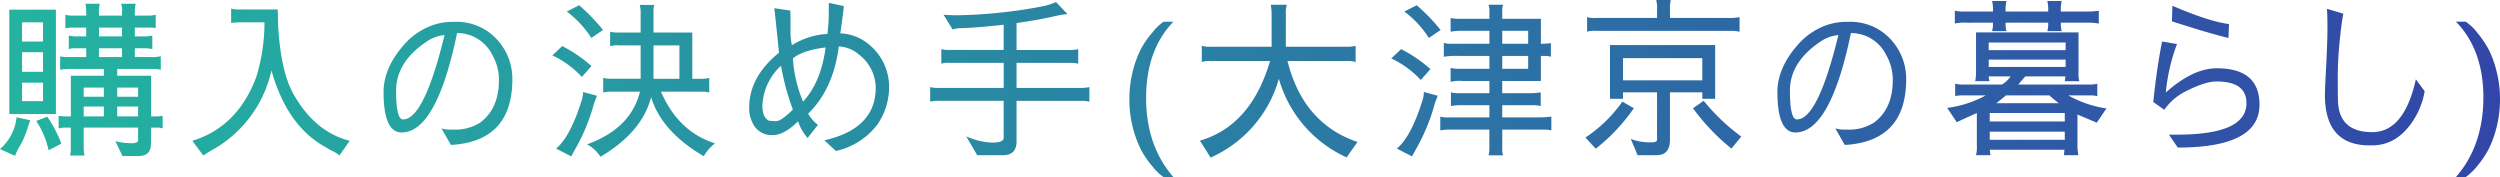
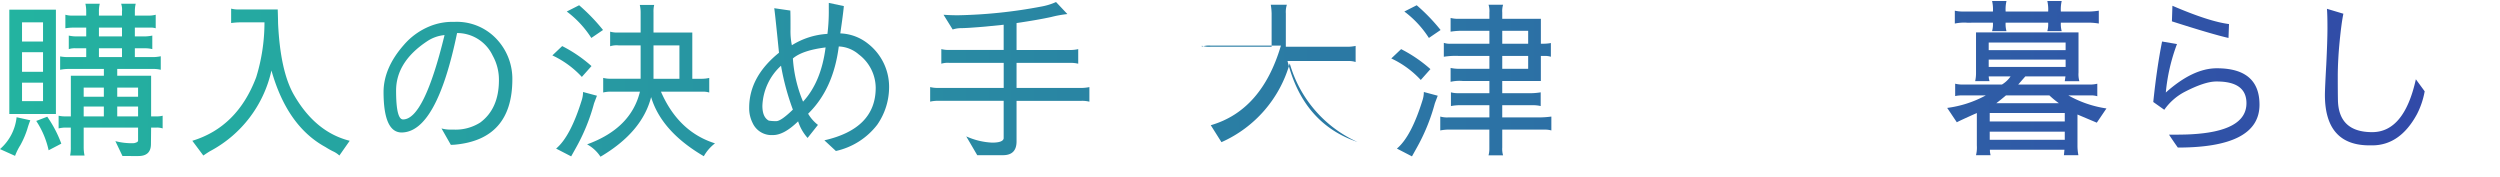
<svg xmlns="http://www.w3.org/2000/svg" width="531.236" height="37.62" viewBox="0 0 531.236 37.62">
  <defs>
    <style>.cls-1{fill:url(#新規グラデーションスウォッチ_1);}</style>
    <linearGradient id="新規グラデーションスウォッチ_1" y1="18.81" x2="531.236" y2="18.81" gradientUnits="userSpaceOnUse">
      <stop offset="0" stop-color="#23b4a0" />
      <stop offset="1" stop-color="#3246a8" />
    </linearGradient>
  </defs>
  <g id="レイヤー_2" data-name="レイヤー 2">
    <g id="レイヤー_1-2" data-name="レイヤー 1">
      <path class="cls-1" d="M0,31.68a10.421,10.421,0,0,0,3.527-6.768l2.916.648A17.978,17.978,0,0,0,5.8,27.432a18.9,18.9,0,0,1-1.477,3.42A12.126,12.126,0,0,0,3.2,33.12Zm11.88-7.452h-9.9V2.052h9.9ZM4.68,8.82H9.144V4.752H4.68Zm4.464,2.268H4.68v4.176H9.144Zm0,6.48H4.68v3.924H9.144Zm1.188,14.364A18.324,18.324,0,0,0,7.7,25.7l2.341-.9a25.167,25.167,0,0,1,2.987,5.724Zm14.184-1.944a13.43,13.43,0,0,0,3.96.432q.864-.18.864-.54V27.108H17.783v4.14a8.406,8.406,0,0,0,.181,1.8H14.9a8.106,8.106,0,0,0,.145-1.8v-4.14H14.04a6.528,6.528,0,0,0-1.584.18v-2.7a5.951,5.951,0,0,0,1.3.144h1.3v-8.64h7.019v-1.44H14.615a8.659,8.659,0,0,0-1.836.18V11.988a9.3,9.3,0,0,0,1.836.144h3.708V10.26H16.164a4.178,4.178,0,0,0-1.549.18V7.56a7.582,7.582,0,0,0,1.8.18h1.907V5.868H15.8a10.548,10.548,0,0,0-1.908.144V3.132a5.033,5.033,0,0,0,1.62.18h2.807V2.448A7.149,7.149,0,0,0,18.144.792H21.2a6.589,6.589,0,0,0-.18,1.656v.864h4.9V2.448A3.767,3.767,0,0,0,25.739.792h3.1a6.539,6.539,0,0,0-.181,1.656v.864h2.773a5.63,5.63,0,0,0,1.656-.18v2.88a2.961,2.961,0,0,0-1.044-.144H28.655V7.74h1.872a8.652,8.652,0,0,0,1.836-.18v2.88a6.054,6.054,0,0,0-1.475-.18H28.655v1.872h3.6a8.386,8.386,0,0,0,1.908-.18v2.88a6.069,6.069,0,0,0-1.476-.18H24.911v1.44h7.2v8.64h1.368a4.472,4.472,0,0,0,1.081-.144v2.7a3.921,3.921,0,0,0-1.3-.18H32.111l-.036,3.564q-.035,2.484-2.664,2.484H26.027ZM17.783,18.612v1.944h4.284V18.612Zm4.284,4.032H17.783v2.088h4.284ZM21.023,7.74h4.9V5.868h-4.9Zm4.9,4.392V10.26h-4.9v1.872Zm-1.009,8.424H29.34V18.612H24.911Zm4.429,4.176V22.644H24.911v2.088Z" />
      <path class="cls-1" d="M72.115,33.048a5.107,5.107,0,0,0-1.368-.9,16.555,16.555,0,0,1-1.584-.9Q61.027,26.82,57.68,14.976a25.664,25.664,0,0,1-12.96,17.1q-.4.216-1.513.972l-2.34-3.132Q50.443,27,54.439,16.416A39.39,39.39,0,0,0,56.2,4.752H51.6a15.043,15.043,0,0,0-2.485.144V1.836a6.369,6.369,0,0,0,1.62.18h8.281q.072,2.2.071,2.88.468,10.188,3.349,15.228Q67,28.08,74.312,29.916Z" />
      <path class="cls-1" d="M93.815,27.288a6.876,6.876,0,0,0,1.692.252h.9a9.765,9.765,0,0,0,5.653-1.512q3.958-2.95,3.96-9a10.506,10.506,0,0,0-1.332-5.22A8.357,8.357,0,0,0,97.127,7.02Q92.771,28.08,85.355,28.152q-3.852,0-3.852-8.64.036-5.112,4.32-9.972a14.419,14.419,0,0,1,5.508-3.96,12.712,12.712,0,0,1,4.9-.936h.4a11.579,11.579,0,0,1,9.324,4.14,12.3,12.3,0,0,1,2.916,8.136q-.036,12.709-12.24,13.824c-.359.024-.636.036-.828.036ZM90.684,8.82q-6.517,4.356-6.517,10.44,0,6.122,1.477,6.12,4.462,0,8.819-17.928A8,8,0,0,0,90.684,8.82Z" />
      <path class="cls-1" d="M123.639,16.344a20.152,20.152,0,0,0-6.265-4.572l2.088-1.98a29.292,29.292,0,0,1,6.228,4.248ZM121.37,33.228l-3.2-1.656q3.06-2.556,5.473-10.368a5.69,5.69,0,0,0,.252-1.656l2.952.792-.613,1.62a40.957,40.957,0,0,1-3.959,9.648Zm4.284-25.164a21.388,21.388,0,0,0-5.219-5.616l2.627-1.332a39.538,39.538,0,0,1,5.077,5.256Zm13.212-1.152h8.244V16.74h1.98a6.98,6.98,0,0,0,1.62-.18v3.1a4.116,4.116,0,0,0-1.3-.18H140.45q3.708,8.532,11.485,10.98a8.949,8.949,0,0,0-2.376,2.736q-9-5.256-11.2-12.564Q136.454,28.08,127.6,33.3a7.971,7.971,0,0,0-2.845-2.628q9.324-3.382,11.232-11.2h-6.192a6.993,6.993,0,0,0-1.62.18v-3.1a6.162,6.162,0,0,0,1.62.18h6.336V9.648h-4.644a4.51,4.51,0,0,0-1.836.18v-3.1a5.6,5.6,0,0,0,1.836.18h4.644V2.664a6.98,6.98,0,0,0-.18-1.62h3.061a5.793,5.793,0,0,0-.145,1.548Zm5.508,9.828V9.648h-5.508V16.74Z" />
      <path class="cls-1" d="M167.979,6.192a14.779,14.779,0,0,0,.289,3.42A16.044,16.044,0,0,1,175.827,7.2a39.169,39.169,0,0,0,.288-4.5V.612l3.2.684q-.18,1.909-.756,5.8a9.945,9.945,0,0,1,5.905,2.2,11.625,11.625,0,0,1,4.464,9.324,14.011,14.011,0,0,1-2.521,7.884,15.185,15.185,0,0,1-8.783,5.58l-2.448-2.268q10.906-2.484,10.908-11.16a8.968,8.968,0,0,0-3.6-7.092,6.905,6.905,0,0,0-4.248-1.692q-1.152,9.072-6.515,14.292a8.251,8.251,0,0,0,2.088,2.376l-2.2,2.772a9.8,9.8,0,0,1-2.015-3.528q-2.989,2.916-5.329,2.916H164.2a4.4,4.4,0,0,1-4.284-2.592,6.934,6.934,0,0,1-.72-3.2q0-6.588,6.336-11.7l-.359-3.564q-.54-5.256-.649-5.9l3.42.5q.036.972.036,2.736Zm-4.608,19.44a9.045,9.045,0,0,0,1.584.108q1.008,0,3.528-2.448a52.24,52.24,0,0,1-2.519-9.324,12.131,12.131,0,0,0-3.96,8.5Q162,24.912,163.371,25.632ZM175.432,10.08q-4.932.614-6.949,2.34a28.52,28.52,0,0,0,2.161,9.18Q174.495,17.424,175.432,10.08Z" />
      <path class="cls-1" d="M216.011,30.06q0,2.916-2.881,2.916h-5.472l-2.34-4a15.015,15.015,0,0,0,5.508,1.332q2.3,0,2.448-.9V21.42h-14a6.983,6.983,0,0,0-1.621.18V18.5a6.155,6.155,0,0,0,1.728.18h13.9V13.356H201.683a4.627,4.627,0,0,0-1.657.18v-3.1a6.457,6.457,0,0,0,1.693.18h11.555V5.256l-3.96.4q-3.815.324-5.112.324a5.813,5.813,0,0,0-1.764.288l-1.944-3.132q1.478.108,3.1.108A104.713,104.713,0,0,0,221.23,1.4,13.253,13.253,0,0,0,224.4.432l2.413,2.556a24.262,24.262,0,0,0-3.384.612q-2.773.614-7.416,1.3V10.62h11.195a7.552,7.552,0,0,0,1.908-.18v3.1a6.5,6.5,0,0,0-1.692-.18H216.011v5.328h13.571a8.972,8.972,0,0,0,1.908-.18v3.1a6.251,6.251,0,0,0-1.692-.18H216.011Z" />
-       <path class="cls-1" d="M239.983,21.1a23.734,23.734,0,0,1,.756-6.048A21.8,21.8,0,0,1,242.5,10.3a18.636,18.636,0,0,1,2.376-3.384,10.183,10.183,0,0,1,2.376-2.3h2.088q-5.8,6.012-5.8,16.2,0,10.152,5.8,16.812h-2.088a10.1,10.1,0,0,1-2.376-2.3A18.1,18.1,0,0,1,242.5,31.9a22.792,22.792,0,0,1-1.764-4.752A23.728,23.728,0,0,1,239.983,21.1Z" />
-       <path class="cls-1" d="M273.231,9.936H286.3a8.275,8.275,0,0,0,1.763-.18v3.42a4.875,4.875,0,0,0-1.475-.216h-13Q276.9,26.244,288.46,30.168l-2.305,3.276a26.15,26.15,0,0,1-14.4-16.7,26.006,26.006,0,0,1-14.508,16.74l-2.269-3.6q10.836-3.132,14.905-16.92H257.212a4.915,4.915,0,0,0-1.836.216V9.72a4.915,4.915,0,0,0,1.836.216h13V2.88a12.7,12.7,0,0,0-.181-1.872h3.42a5.087,5.087,0,0,0-.216,1.872Z" />
+       <path class="cls-1" d="M273.231,9.936H286.3a8.275,8.275,0,0,0,1.763-.18v3.42a4.875,4.875,0,0,0-1.475-.216h-13Q276.9,26.244,288.46,30.168a26.15,26.15,0,0,1-14.4-16.7,26.006,26.006,0,0,1-14.508,16.74l-2.269-3.6q10.836-3.132,14.905-16.92H257.212a4.915,4.915,0,0,0-1.836.216V9.72a4.915,4.915,0,0,0,1.836.216h13V2.88a12.7,12.7,0,0,0-.181-1.872h3.42a5.087,5.087,0,0,0-.216,1.872Z" />
      <path class="cls-1" d="M301.906,16.992a20.137,20.137,0,0,0-6.264-4.572l2.087-1.98a29.3,29.3,0,0,1,6.229,4.248Zm-1.872,16.236-3.2-1.656q3.059-2.556,5.472-10.368a5.657,5.657,0,0,0,.252-1.656l2.952.792-.612,1.62a40.913,40.913,0,0,1-3.96,9.648Zm3.6-25.164a21.393,21.393,0,0,0-5.22-5.616l2.628-1.332a39.471,39.471,0,0,1,5.076,5.256ZM319.4,1.008a4.6,4.6,0,0,0-.18,1.656V4h8.208V9.288h.576a7.9,7.9,0,0,0,1.548-.144V12.06a4.342,4.342,0,0,0-1.3-.18h-.828v5.328h-8.208V19.8h5.364a14.332,14.332,0,0,0,2.808-.18v2.916a6.706,6.706,0,0,0-1.621-.18h-6.551v2.592h7.488a19.784,19.784,0,0,0,2.952-.18V27.72a4.989,4.989,0,0,0-1.4-.18h-9.036v3.816a4.6,4.6,0,0,0,.18,1.656h-3.1a4.954,4.954,0,0,0,.18-1.332V27.54H308.1a9.239,9.239,0,0,0-2.052.18V24.768a5.325,5.325,0,0,0,1.727.18h8.713V22.356h-5.868a10.811,10.811,0,0,0-2.305.18V19.62a5.687,5.687,0,0,0,1.621.18h6.552V17.208H310.8a8.113,8.113,0,0,0-2.556.18V14.436a8.4,8.4,0,0,0,2.052.18h6.192V11.88h-6.624a15.953,15.953,0,0,0-3.06.18V9.108a4.123,4.123,0,0,0,1.584.18h8.1V6.552h-5.4a14.6,14.6,0,0,0-2.844.18V3.816A6.534,6.534,0,0,0,309.9,4h6.589V2.664a4.623,4.623,0,0,0-.18-1.656Zm-.18,5.544V9.288h5.507V6.552Zm5.507,5.328h-5.507v2.736h5.507Z" />
-       <path class="cls-1" d="M347.187,23a39.683,39.683,0,0,1-8.1,8.6l-2.195-2.376a29.039,29.039,0,0,0,7.847-7.632ZM367.274,3.816a10.029,10.029,0,0,0,2.376-.18v3.1a8.614,8.614,0,0,0-2.088-.18H339.05a5.265,5.265,0,0,0-1.8.18v-3.1a5.238,5.238,0,0,0,1.8.18h13.068v-1.8A6.744,6.744,0,0,0,351.938,0h3.1a7.161,7.161,0,0,0-.18,2.052V3.816Zm-19.3,29.16-1.441-3.456a11.261,11.261,0,0,0,4.464.72q1.116,0,1.116-.54V19.62h-7.236v1.368H342.11V9.576h22.356V20.988H361.73V19.62h-6.876V29.7q0,3.276-2.844,3.276ZM361.73,17.064V12.348H344.882v4.716Zm6.192,14.508A45.142,45.142,0,0,1,359.75,23l2.269-1.584a42.91,42.91,0,0,0,7.991,7.6Z" />
-       <path class="cls-1" d="M390,27.288a6.876,6.876,0,0,0,1.691.252h.9a9.762,9.762,0,0,0,5.652-1.512q3.96-2.95,3.96-9a10.5,10.5,0,0,0-1.332-5.22,8.354,8.354,0,0,0-7.56-4.788q-4.358,21.06-11.772,21.132-3.852,0-3.852-8.64.036-5.112,4.32-9.972a14.419,14.419,0,0,1,5.508-3.96,12.7,12.7,0,0,1,4.9-.936h.4a11.581,11.581,0,0,1,9.324,4.14,12.31,12.31,0,0,1,2.916,8.136q-.037,12.709-12.24,13.824-.54.036-.828.036ZM386.866,8.82q-6.517,4.356-6.516,10.44,0,6.122,1.476,6.12,4.464,0,8.82-17.928A8,8,0,0,0,386.866,8.82Z" />
      <path class="cls-1" d="M441.452,24.336v6.588a10.39,10.39,0,0,0,.181,1.98v.072h-3.061l.109-1.152h-15.84a4.782,4.782,0,0,0,.143,1.152h-3.095a6.539,6.539,0,0,0,.179-2.052V24.012q-4.176,1.872-4.248,1.98l-2.051-3.06a23.442,23.442,0,0,0,8.208-2.664h-4.968a7.221,7.221,0,0,0-1.548.144V17.784a6.044,6.044,0,0,0,1.548.18H425.4a5.94,5.94,0,0,0,1.836-1.728h-4.643a3.408,3.408,0,0,0,.18,1.008h-3.061a7.67,7.67,0,0,0,.181-1.764v-8.6h21.78v8.532a5.428,5.428,0,0,0,.18,1.836h-3.1l.143-1.008h-8.532l-1.511,1.728h15.263a6.313,6.313,0,0,0,1.548-.18v2.664a4.423,4.423,0,0,0-1.476-.18h-4.679a23.373,23.373,0,0,0,8.1,2.772l-2.051,3.024ZM418.017,4.824a9.8,9.8,0,0,0-2.628.18V2.268a7.194,7.194,0,0,0,1.727.18h6.372a7.936,7.936,0,0,0-.179-2.232h3.059a7.684,7.684,0,0,0-.18,2.232h9.037a7.961,7.961,0,0,0-.18-2.232H438.1a7.7,7.7,0,0,0-.179,2.232h5.22a14.938,14.938,0,0,0,2.843-.18V5a13.451,13.451,0,0,0-2.735-.18h-5.328a5.671,5.671,0,0,0,.179,1.8h-3.059a5.491,5.491,0,0,0,.18-1.8h-9.037a5.661,5.661,0,0,0,.18,1.8h-3.059a5.472,5.472,0,0,0,.179-1.8Zm4.572,5.832h16.344V9.036H422.589Zm0,3.564h16.344V12.672H422.589Zm.216,11.592h15.948v-1.8H422.805Zm0,3.888h15.948V27.972H422.805Zm14.687-7.776a19.1,19.1,0,0,1-2.015-1.656h-9.216q-.974.83-2.053,1.656Z" />
      <path class="cls-1" d="M471.06,14.508q9.071,0,9.071,7.74,0,9.108-17.352,9.108-.972-1.368-1.872-2.736,3.1,0,4.428-.072,12.024-.574,12.024-6.624,0-4.608-6.3-4.608h-.109q-2.484,0-6.84,2.268a12.18,12.18,0,0,0-4.212,3.744l-2.339-1.656q.754-7.272,1.872-12.852l3.168.54a39.425,39.425,0,0,0-2.376,10.3Q465.981,14.508,471.06,14.508Zm2.483-6.444q-3.492-.792-12.023-3.528l.107-3.312q7.777,3.348,12.024,3.888Z" />
      <path class="cls-1" d="M503.5,30.888q-9.432,0-9.469-10.656,0-1.4.288-6.48.252-5.112.252-7.812t-.107-4.068l3.492,1.044q-.4,1.872-.792,5.868t-.4,7.38q0,3.384.036,5.184.18,6.732,7.272,6.732,6.8,0,9.287-11.232l1.872,2.556a17.168,17.168,0,0,1-1.62,4.824q-3.6,6.66-9.539,6.66Z" />
-       <path class="cls-1" d="M531.236,21.1a23.728,23.728,0,0,1-.756,6.048,22.064,22.064,0,0,1-1.692,4.608,21.705,21.705,0,0,1-2.412,3.564,12.994,12.994,0,0,1-2.412,2.3h-2.088q5.76-6.588,5.832-16.812v-.036q0-10.188-5.832-16.164h2.088a10.956,10.956,0,0,1,2.448,2.34,22.518,22.518,0,0,1,2.376,3.492,21.076,21.076,0,0,1,1.692,4.608A23.734,23.734,0,0,1,531.236,21.1Z" />
    </g>
  </g>
</svg>